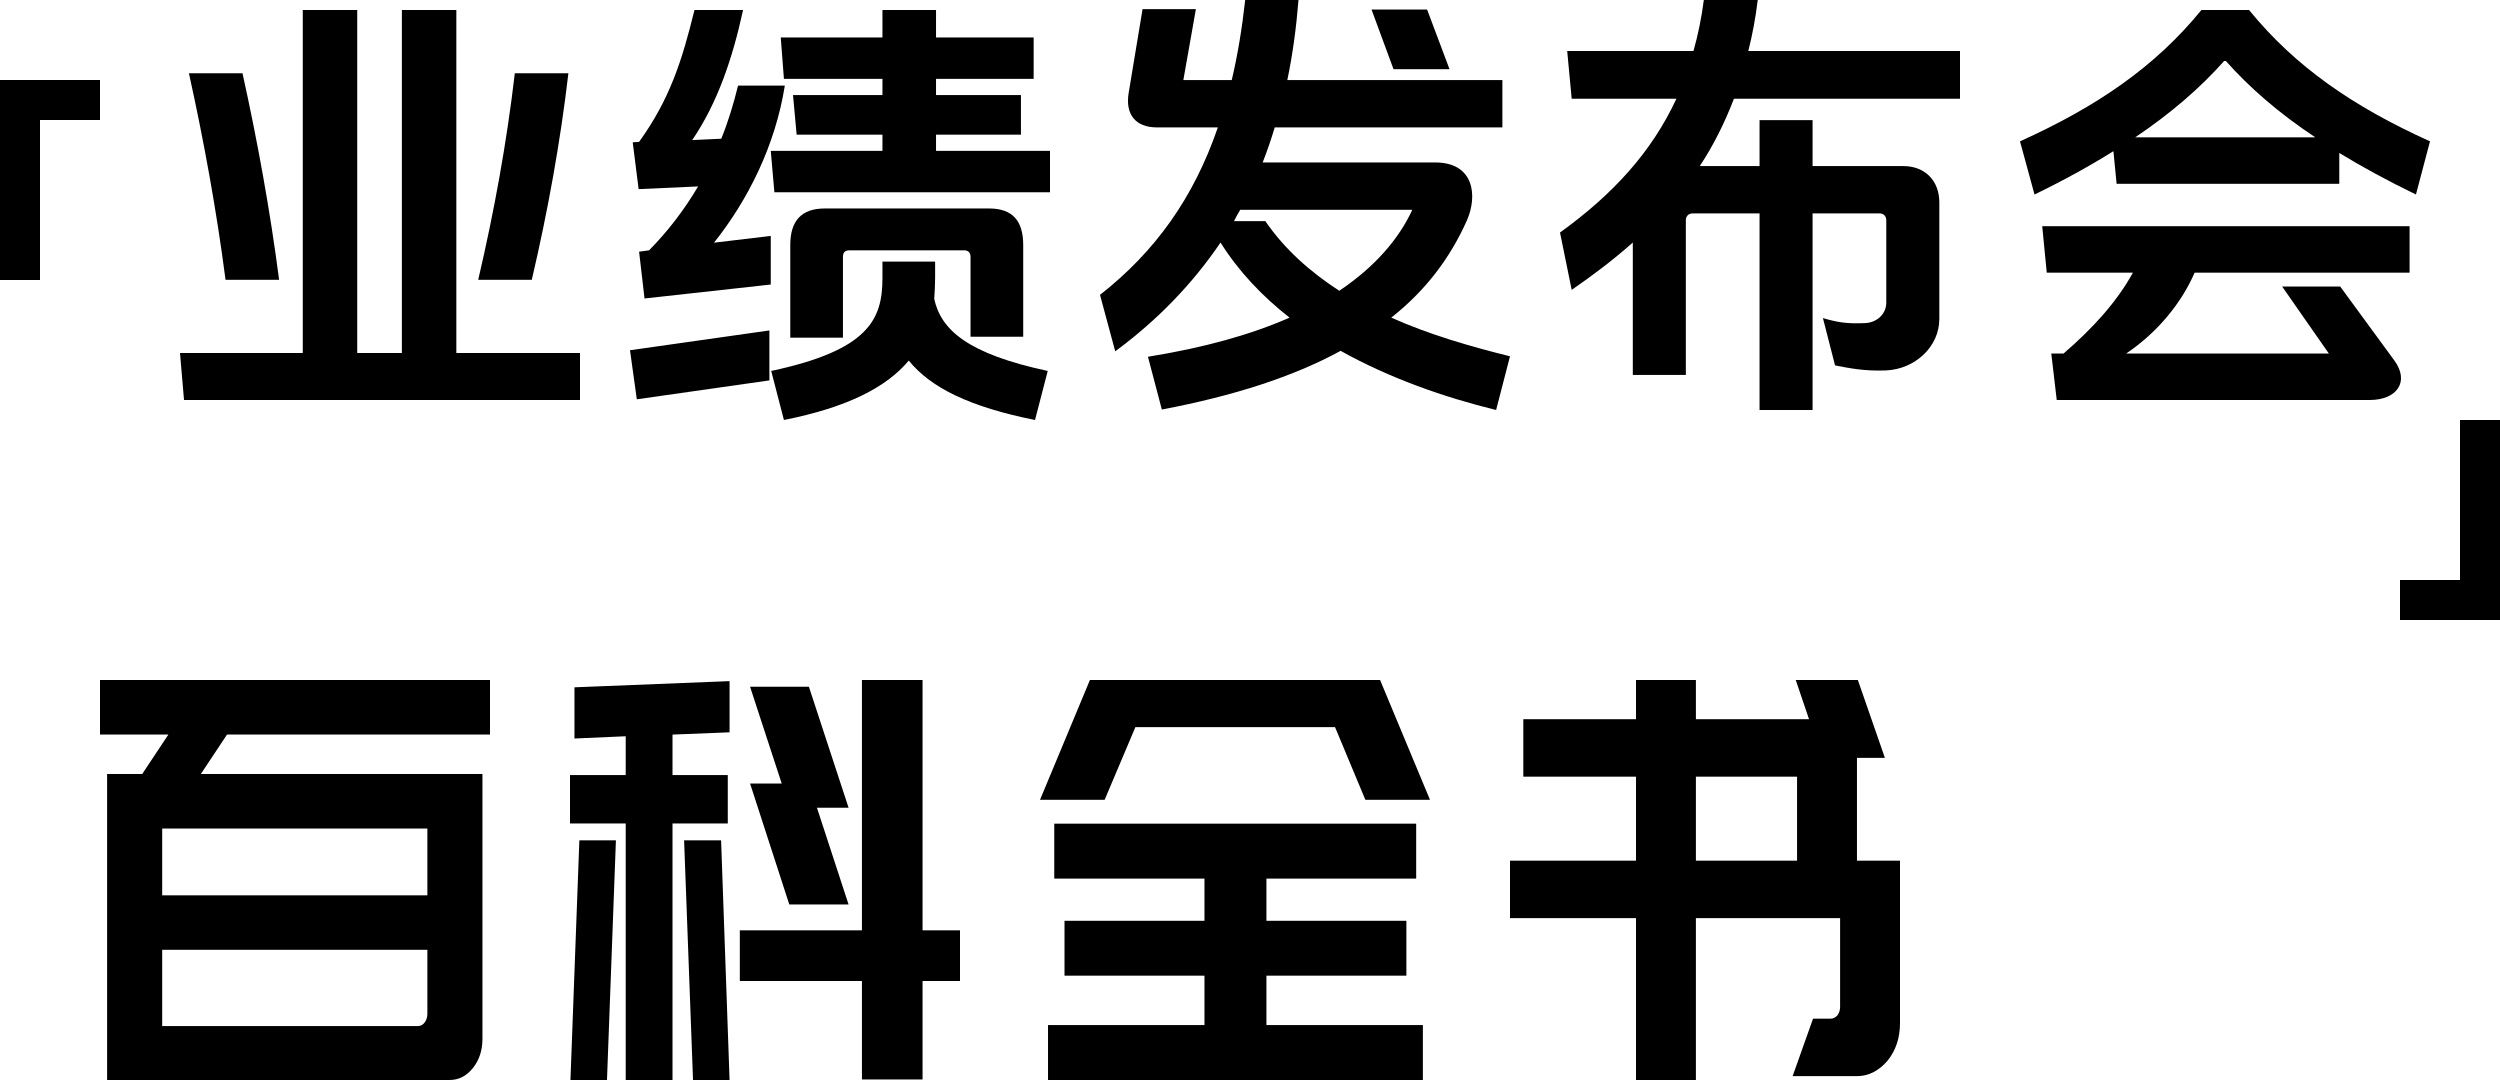
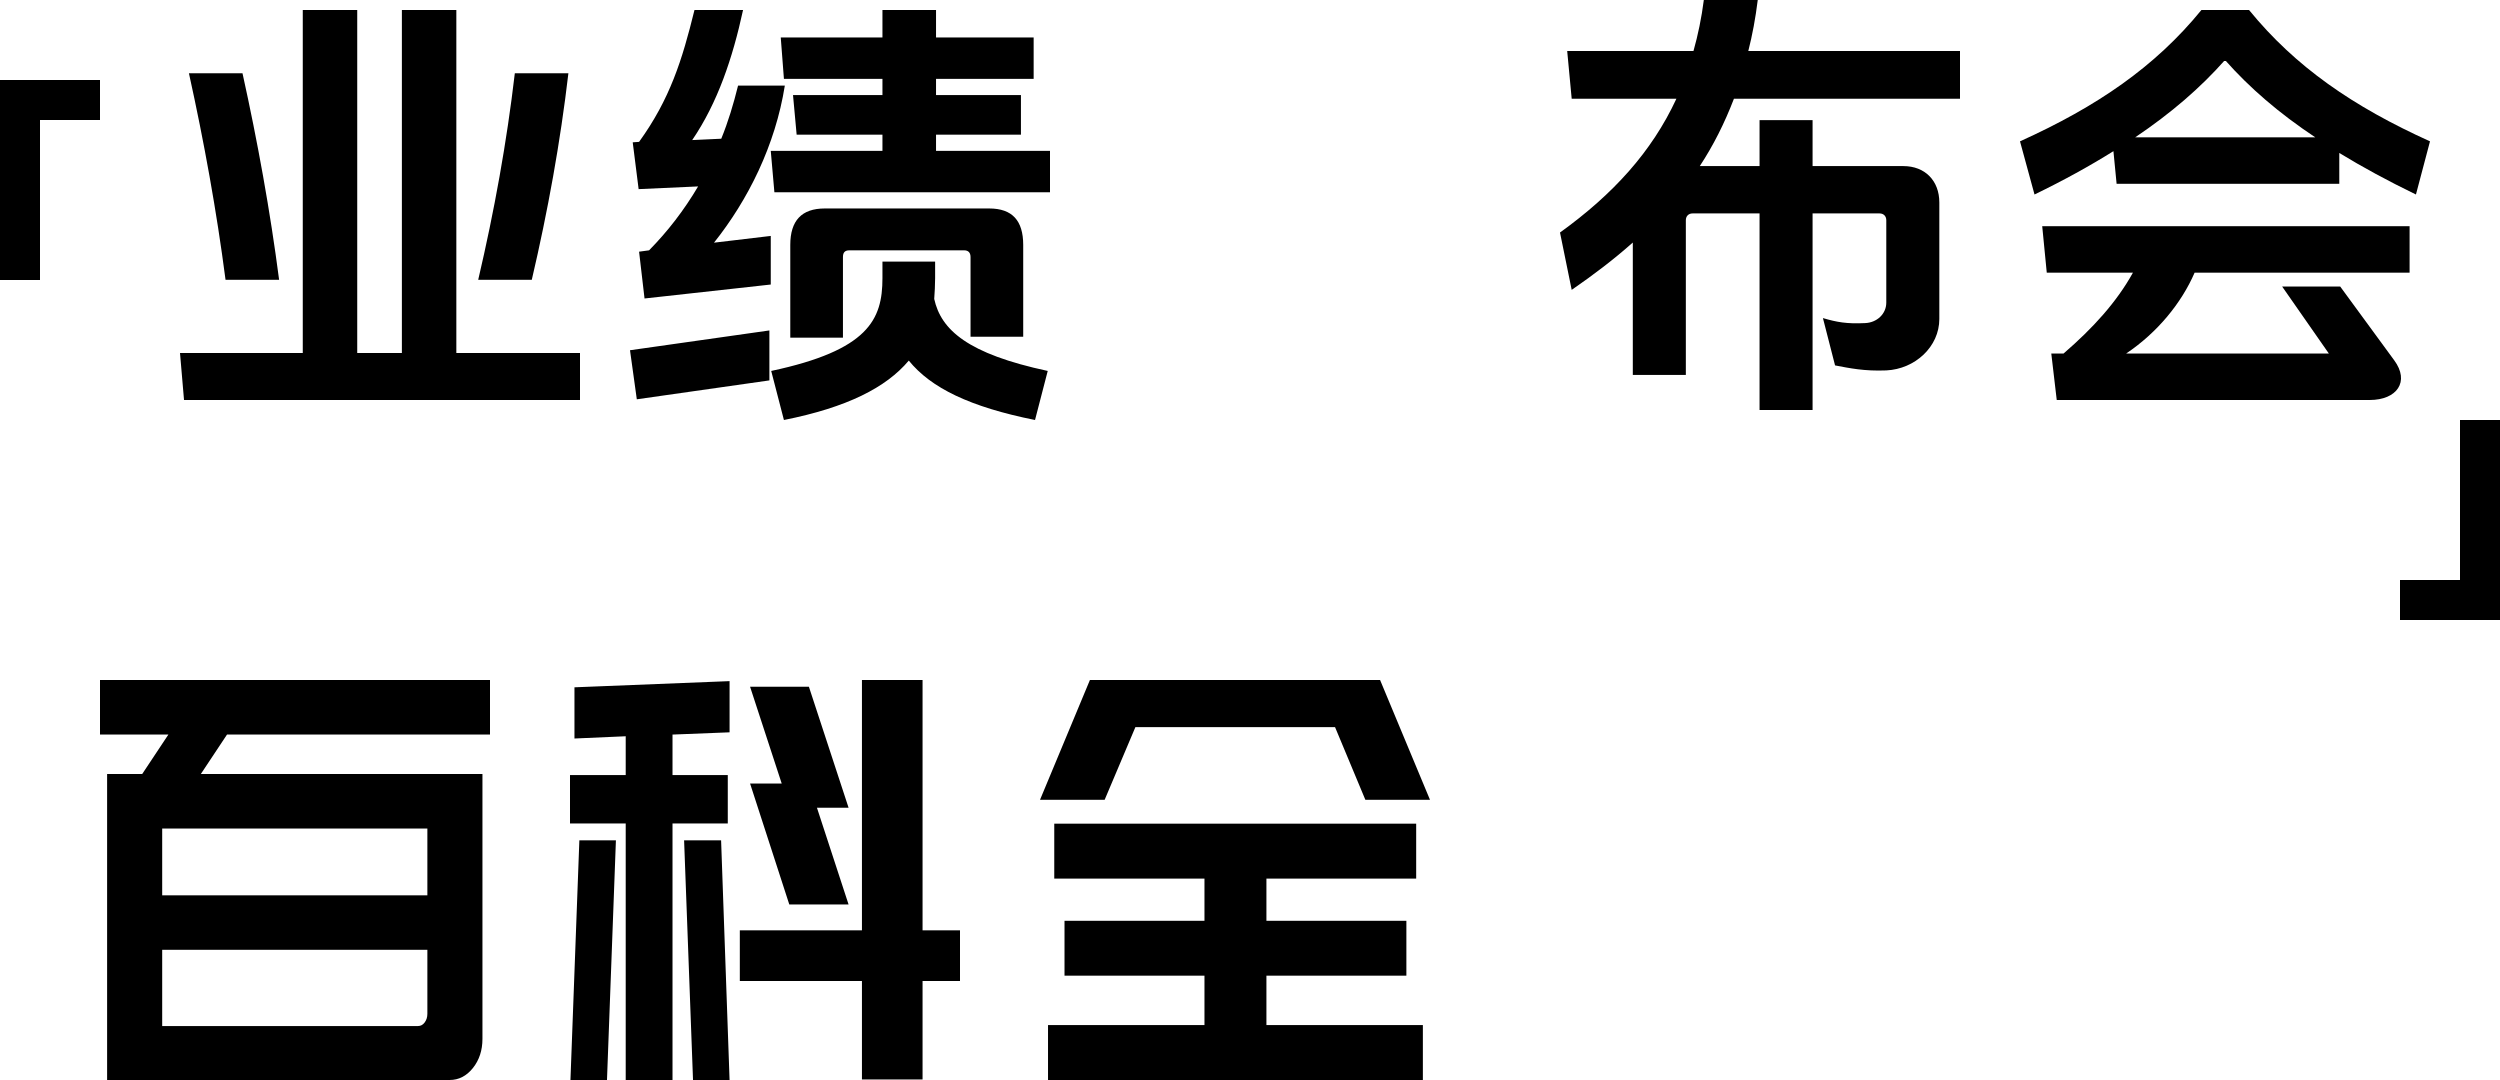
<svg xmlns="http://www.w3.org/2000/svg" width="250px" height="108px" viewBox="0 0 250 108" version="1.1">
  <title>banner-info</title>
  <g id="页面-1" stroke="none" stroke-width="1" fill="none" fill-rule="evenodd">
    <g id="banner-info" fill="#000000" fill-rule="nonzero">
      <polygon id="形状结合" points="10 8 10 12 4 12 4 28 0 28 0 8" />
      <polygon id="形状结合" transform="translate(245, 52) rotate(180) translate(-245, -52) " points="250 42 250 46 244 46 244 62 240 62 240 42" />
      <g id="百科全书" transform="translate(10, 68)">
        <path d="M6.841,5.452 L0,5.452 L0,0 L39,0 L39,5.452 L12.704,5.452 L10.083,9.402 L38.245,9.402 L38.245,9.569 L38.245,14.854 L38.245,35.883 C38.245,37.033 37.927,38.006 37.29,38.804 C36.653,39.601 35.876,40 34.958,40 L6.219,40 L0.711,40 L0.711,34.604 L0.711,26.982 L0.711,21.53 L0.711,14.854 L0.711,14.186 L0.711,9.402 L4.22,9.402 L6.841,5.452 Z M31.804,34.604 C32.071,34.604 32.293,34.483 32.47,34.242 C32.648,34.001 32.737,33.713 32.737,33.38 L32.737,26.982 L6.219,26.982 L6.219,34.604 L31.804,34.604 Z M32.737,14.854 L6.219,14.854 L6.219,21.53 L32.737,21.53 L32.737,14.854 Z" id="形状" />
        <path d="M47.045,40 L47.936,16.034 L51.591,16.034 L50.699,40 L47.045,40 Z M62.11,16.034 L62.957,40 L59.302,40 L58.41,16.034 L62.11,16.034 Z M82.256,25.035 L86,25.035 L86,30.098 L82.256,30.098 L82.256,39.944 L76.194,39.944 L76.194,30.098 L63.982,30.098 L63.982,25.035 L76.194,25.035 L76.194,0 L82.256,0 L82.256,25.035 Z M74.857,12.771 L71.693,12.771 L74.857,22.447 L68.929,22.447 L65.007,10.352 L68.171,10.352 L65.007,0.675 L70.89,0.675 L74.857,12.771 Z M57.251,5.457 L57.251,9.508 L62.778,9.508 L62.778,14.346 L57.251,14.346 L57.251,40 L52.571,40 L52.571,14.346 L47,14.346 L47,9.508 L52.571,9.508 L52.571,5.626 L47.446,5.851 L47.446,0.731 L62.957,0.113 L62.957,5.232 L57.251,5.457 Z" id="形状" />
-         <path d="M132.287,40 L94.802,40 L94.802,34.508 L110.447,34.508 L110.447,29.57 L96.451,29.57 L96.451,24.078 L110.447,24.078 L110.447,19.861 L95.426,19.861 L95.426,14.369 L131.618,14.369 L131.618,19.861 L116.642,19.861 L116.642,24.078 L130.638,24.078 L130.638,29.57 L116.642,29.57 L116.642,34.508 L132.287,34.508 L132.287,40 Z M94,11.983 L98.992,0 L105.544,0 L105.544,0 L128.008,0 L133,11.983 L126.537,11.983 L123.506,4.716 L103.538,4.716 L100.463,11.983 L94,11.983 Z" id="形状" />
-         <path d="M153.601,23.812 L141,23.812 L141,18.066 L153.601,18.066 L153.601,9.669 L142.331,9.669 L142.331,3.923 L153.601,3.923 L153.601,0 L159.59,0 L159.59,3.923 L170.904,3.923 L169.573,0 L175.785,0 L178.491,7.79 L175.696,7.79 L175.696,18.066 L180,18.066 L180,34.309 C180,35.783 179.586,37.035 178.758,38.066 C177.87,39.098 176.85,39.613 175.696,39.613 L169.263,39.613 L171.304,33.867 L173.078,33.867 C173.315,33.867 173.537,33.757 173.744,33.536 C173.922,33.278 174.01,33.002 174.01,32.707 L174.01,23.812 L159.59,23.812 L159.59,40 L153.601,40 L153.601,23.812 Z M159.59,18.066 L169.706,18.066 L169.706,9.669 L159.59,9.669 L159.59,18.066 Z" id="形状" />
+         <path d="M132.287,40 L94.802,40 L94.802,34.508 L110.447,34.508 L110.447,29.57 L96.451,29.57 L96.451,24.078 L110.447,24.078 L110.447,19.861 L95.426,19.861 L95.426,14.369 L131.618,14.369 L131.618,19.861 L116.642,19.861 L116.642,24.078 L130.638,24.078 L130.638,29.57 L116.642,29.57 L116.642,34.508 L132.287,34.508 Z M94,11.983 L98.992,0 L105.544,0 L105.544,0 L128.008,0 L133,11.983 L126.537,11.983 L123.506,4.716 L103.538,4.716 L100.463,11.983 L94,11.983 Z" id="形状" />
      </g>
      <g id="业绩发布会" transform="translate(18, 0)">
        <path d="M38.839,7.327 L33.482,7.327 C32.679,14.196 31.429,21.11 29.821,27.979 L35.179,27.979 C36.786,21.11 38.036,14.196 38.839,7.327 Z M4.554,27.979 L9.911,27.979 C9.018,21.11 7.768,14.196 6.25,7.327 L0.893,7.327 C2.411,14.196 3.661,21.11 4.554,27.979 Z M27.634,35.3 L27.634,1 L22.188,1 L22.188,35.3 L17.723,35.3 L17.723,1 L12.277,1 L12.277,35.3 L0,35.3 L0.402,40 L40,40 L40,35.3 L27.634,35.3 Z" id="形状" />
        <path d="M58.939,33.044 L45,35.024 L45.681,39.93 L58.939,38.04 L58.939,33.044 Z M61.028,24.493 L61.028,33.764 L66.295,33.764 L66.295,25.708 C66.295,25.258 66.477,25.033 66.931,25.033 L78.418,25.033 C78.827,25.033 79.054,25.258 79.054,25.708 L79.054,33.674 L84.321,33.674 L84.321,24.493 C84.321,22.063 83.231,20.847 80.916,20.847 L64.479,20.847 C62.163,20.847 61.028,22.063 61.028,24.493 Z M75.603,15.087 L75.603,13.467 L84.094,13.467 L84.094,9.506 L75.603,9.506 L75.603,7.886 L85.365,7.886 L85.365,3.745 L75.603,3.745 L75.603,1 L70.245,1 L70.245,3.745 L60.075,3.745 L60.392,7.886 L70.245,7.886 L70.245,9.506 L61.301,9.506 L61.664,13.467 L70.245,13.467 L70.245,15.087 L59.076,15.087 L59.439,19.227 L87,19.227 L87,15.087 L75.603,15.087 Z M75.422,29.894 C75.467,29.218 75.512,28.543 75.512,27.823 L75.512,26.158 L70.245,26.158 L70.245,27.823 C70.245,31.964 68.838,35.024 59.121,37.094 L60.392,42 C66.704,40.74 70.609,38.76 72.879,36.059 C75.104,38.805 79.009,40.695 85.502,42 L86.773,37.094 C78.782,35.384 76.103,32.999 75.422,29.894 Z M54.126,13.872 L51.221,14.007 C53.763,10.271 55.262,5.816 56.306,1 L51.448,1 C50.222,5.996 48.996,9.911 45.908,14.187 L45.272,14.232 L45.863,18.912 L51.811,18.642 C50.403,21.027 48.769,23.143 46.907,25.033 L45.908,25.168 L46.453,29.849 L59.076,28.453 L59.076,23.593 L53.4,24.268 C56.805,19.992 59.53,14.547 60.483,8.561 L55.806,8.561 C55.352,10.406 54.808,12.206 54.126,13.872 Z" id="形状" />
-         <path d="M126.951,6.917 L124.71,0.956 L119.154,0.956 L121.35,6.917 L126.951,6.917 Z M121.126,31.762 C124.531,29.078 126.996,25.847 128.698,22.024 C129.774,19.567 129.415,16.245 125.517,16.245 L108.266,16.245 C108.714,15.108 109.117,13.925 109.475,12.741 L132.238,12.741 L132.238,8.009 L110.73,8.009 C111.268,5.461 111.626,2.776 111.85,0 L106.518,0 C106.204,2.867 105.756,5.552 105.174,8.009 L100.334,8.009 L101.589,0.91 L96.257,0.91 L94.868,9.283 C94.509,11.422 95.54,12.741 97.691,12.741 L103.785,12.741 C101.365,19.795 97.511,25.164 92,29.487 L93.523,35.13 C97.78,31.99 101.275,28.35 104.054,24.254 C105.846,27.121 108.221,29.624 110.954,31.762 C107.145,33.446 102.44,34.766 96.795,35.676 L98.184,40.954 C105.353,39.589 111.313,37.678 116.062,35.084 C120.946,37.815 126.413,39.726 131.611,41 L133,35.63 C128.967,34.629 124.89,33.446 121.126,31.762 Z M115.928,29.078 C113.06,27.212 110.506,24.982 108.534,22.115 L105.398,22.115 C105.577,21.751 105.801,21.342 106.025,20.978 L123.232,20.978 C121.887,23.89 119.513,26.666 115.928,29.078 Z" id="形状" />
        <path d="M163.258,21.342 L169.955,21.342 C170.36,21.342 170.629,21.615 170.629,22.024 L170.629,30.261 C170.629,31.398 169.685,32.263 168.517,32.309 C166.674,32.4 165.685,32.218 164.292,31.808 L165.506,36.541 C166.944,36.814 168.427,37.132 170.629,37.041 C173.506,36.905 175.933,34.675 175.933,31.899 L175.933,20.25 C175.933,18.065 174.494,16.609 172.337,16.609 L163.258,16.609 L163.258,12.013 L157.955,12.013 L157.955,16.609 L151.978,16.609 C153.326,14.562 154.449,12.332 155.393,9.875 L178,9.875 L178,5.097 L156.831,5.097 C157.236,3.504 157.551,1.82 157.775,0 L152.382,0 C152.157,1.775 151.798,3.504 151.348,5.097 L138.719,5.097 L139.169,9.875 L149.64,9.875 C147.169,15.199 143.303,19.431 138,23.253 L139.169,28.987 C141.416,27.44 143.438,25.892 145.281,24.254 L145.281,37.496 L150.584,37.496 L150.584,22.024 C150.584,21.615 150.854,21.342 151.258,21.342 L157.955,21.342 L157.955,41 L163.258,41 L163.258,21.342 Z" id="路径" />
        <path d="M215.929,15.296 C218.197,16.68 220.737,18.065 223.594,19.45 L225,14.134 C217.29,10.649 211.53,6.674 206.904,1 L202.142,1 C197.515,6.674 191.71,10.649 184,14.134 L185.451,19.45 C188.399,18.021 190.985,16.591 193.343,15.117 L193.66,18.378 L215.929,18.378 L215.929,15.296 Z M213.525,13.732 L195.52,13.732 C199.103,11.32 202.051,8.773 204.5,6.003 C206.949,8.773 209.897,11.32 213.525,13.732 Z M201.461,27.268 L222.959,27.268 L222.959,22.622 L186.222,22.622 L186.676,27.268 L195.293,27.268 C193.66,30.216 191.302,32.808 188.354,35.354 L187.129,35.354 L187.674,40 L218.968,40 C221.689,40 223.004,38.168 221.417,36.024 L216.02,28.653 L210.215,28.653 L214.886,35.354 L194.613,35.354 C197.742,33.254 200.146,30.306 201.461,27.268 Z" id="形状" />
      </g>
    </g>
  </g>
</svg>